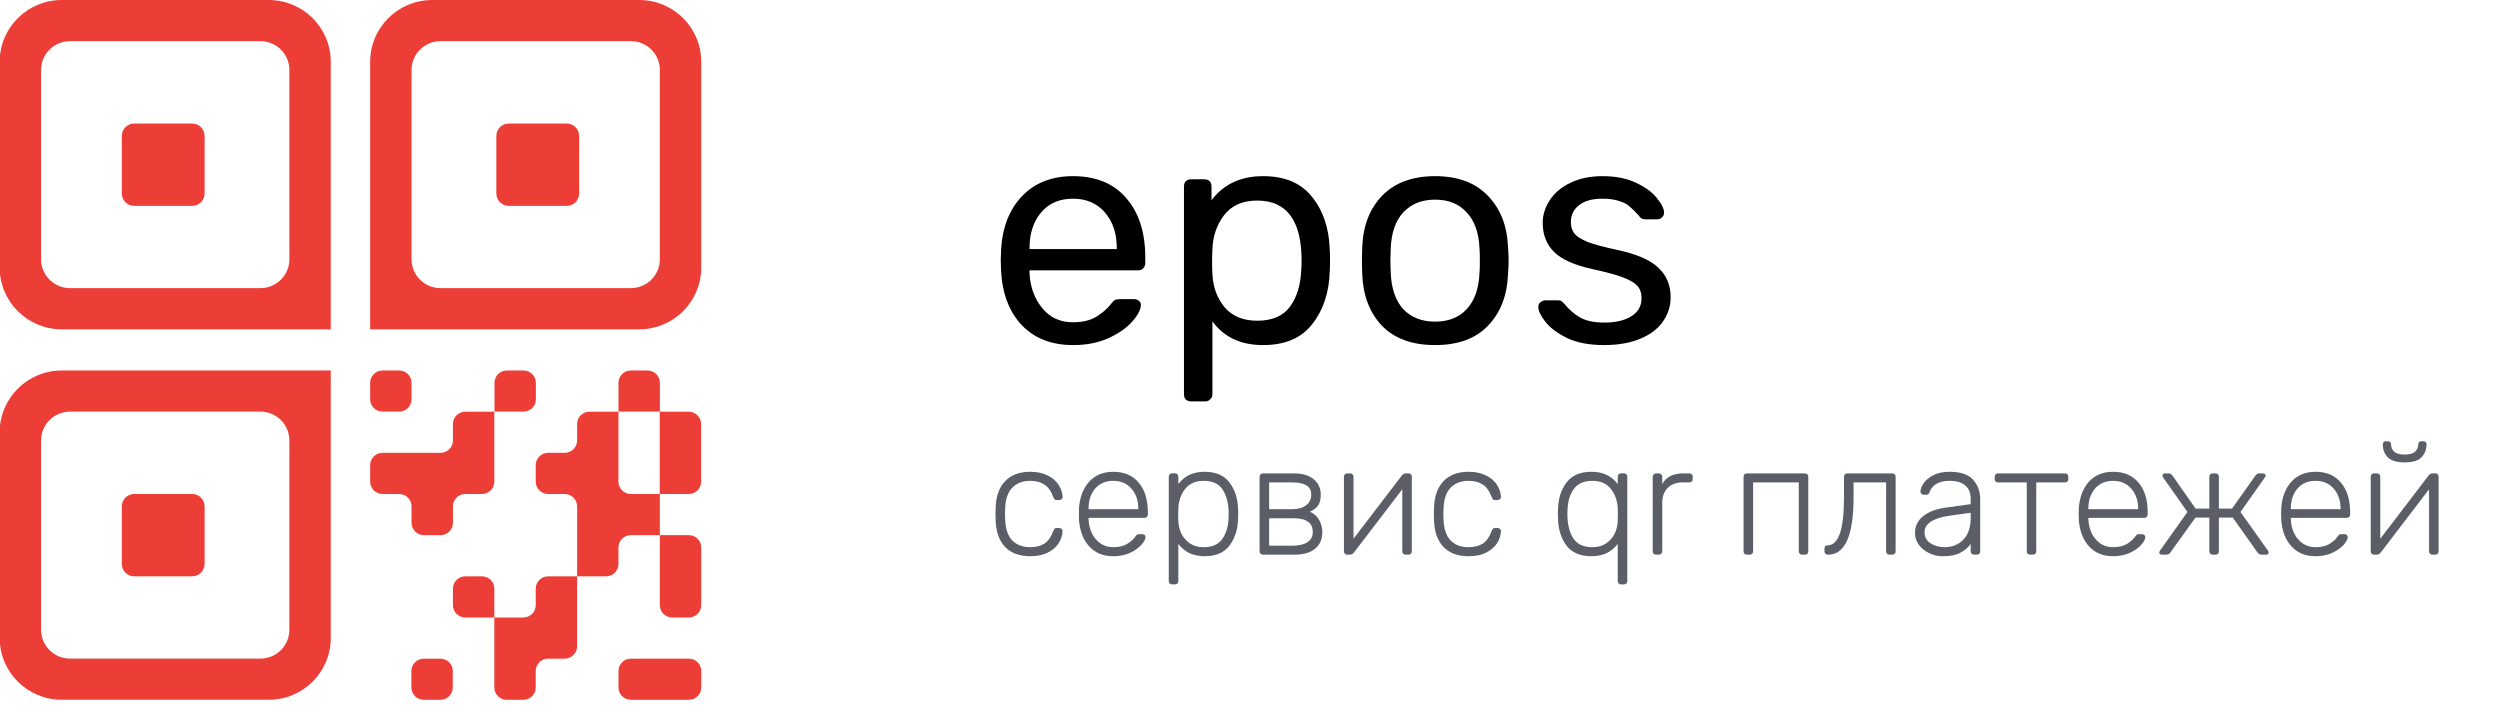
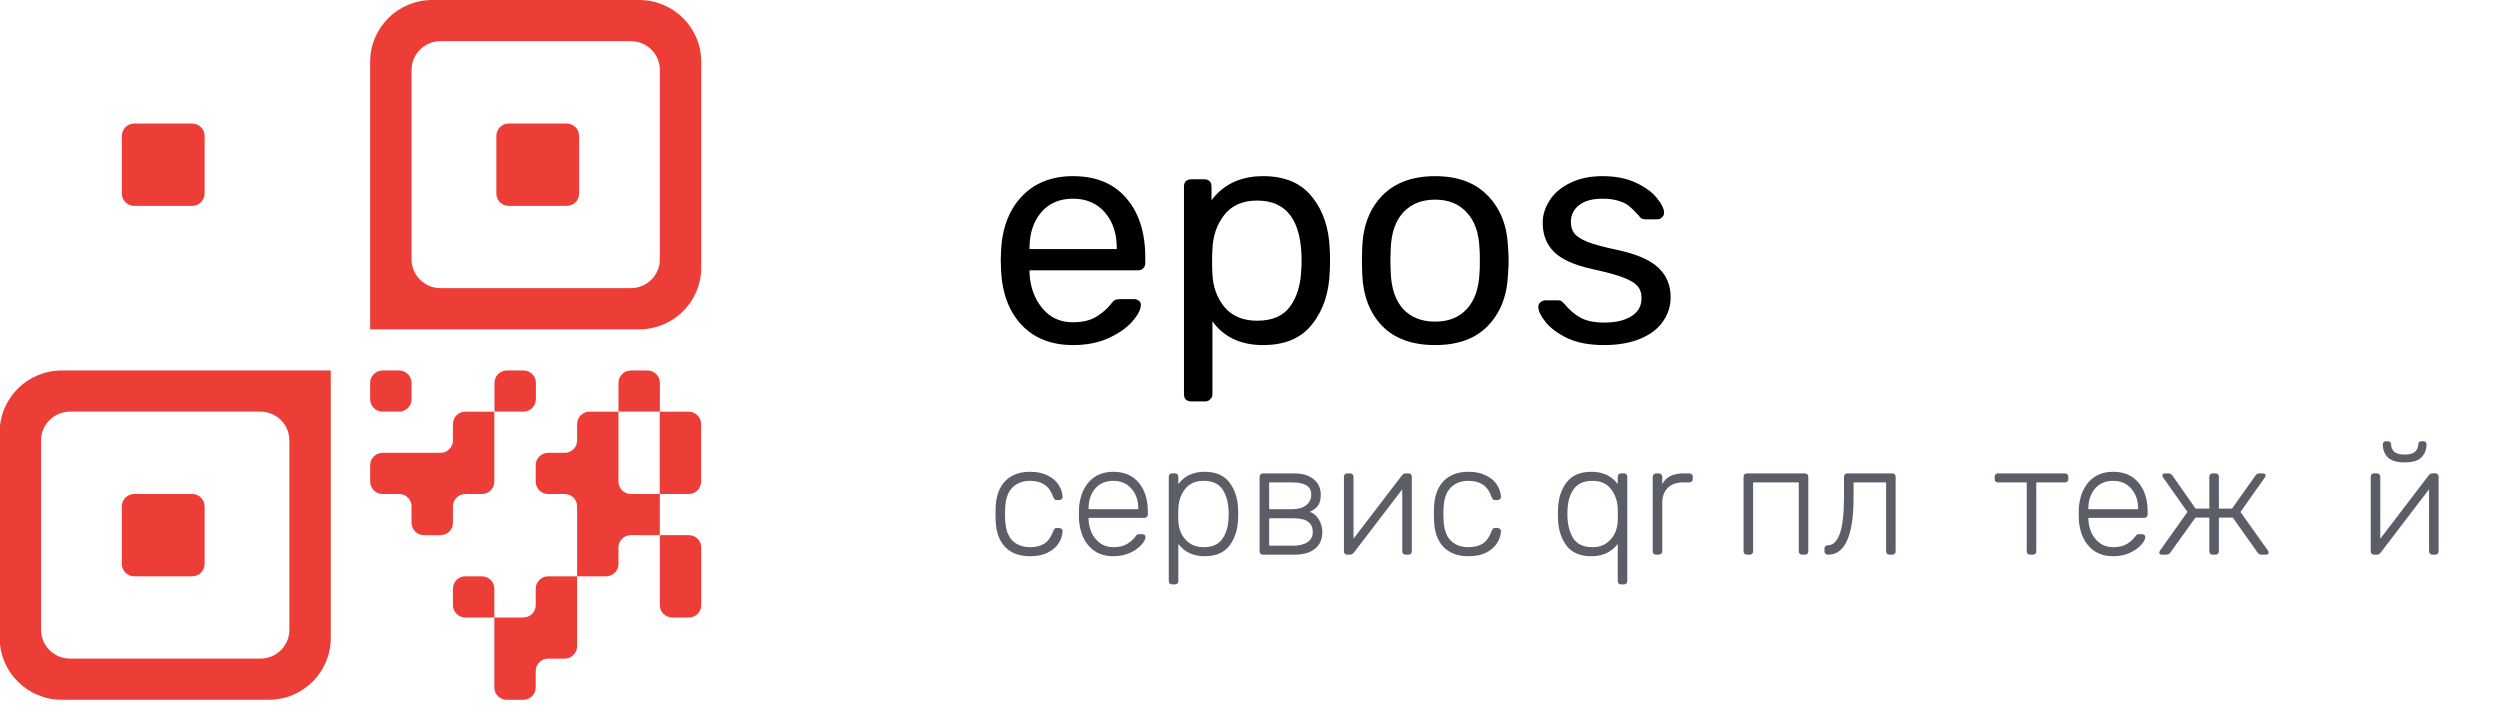
<svg xmlns="http://www.w3.org/2000/svg" width="63" height="18" viewBox="0 0 63 18" fill="none">
  <path d="M25.961 14.017C25.688 14.017 25.476 13.938 25.326 13.781C25.177 13.62 25.098 13.397 25.09 13.111L25.086 12.953L25.09 12.795C25.098 12.509 25.177 12.287 25.326 12.129C25.476 11.969 25.688 11.889 25.961 11.889C26.134 11.889 26.282 11.92 26.402 11.983C26.526 12.044 26.618 12.123 26.678 12.22C26.739 12.314 26.772 12.413 26.777 12.515C26.78 12.539 26.772 12.56 26.753 12.579C26.735 12.594 26.714 12.602 26.69 12.602H26.635C26.609 12.602 26.589 12.597 26.576 12.586C26.565 12.573 26.553 12.551 26.54 12.519C26.488 12.375 26.414 12.272 26.32 12.212C26.225 12.149 26.106 12.117 25.961 12.117C25.772 12.117 25.621 12.175 25.508 12.291C25.397 12.404 25.338 12.579 25.33 12.815L25.326 12.953L25.33 13.091C25.338 13.327 25.397 13.503 25.508 13.619C25.621 13.732 25.772 13.789 25.961 13.789C26.106 13.789 26.225 13.758 26.32 13.698C26.414 13.635 26.488 13.531 26.54 13.386C26.553 13.355 26.565 13.334 26.576 13.323C26.589 13.31 26.609 13.304 26.635 13.304H26.69C26.714 13.304 26.735 13.313 26.753 13.331C26.772 13.347 26.78 13.367 26.777 13.39C26.772 13.493 26.739 13.593 26.678 13.69C26.618 13.785 26.526 13.863 26.402 13.927C26.282 13.987 26.134 14.017 25.961 14.017Z" fill="#5B5E67" />
  <path d="M28.055 14.017C27.805 14.017 27.604 13.936 27.452 13.773C27.299 13.607 27.213 13.386 27.191 13.111L27.188 12.953L27.191 12.795C27.213 12.522 27.298 12.303 27.448 12.137C27.6 11.971 27.802 11.889 28.055 11.889C28.328 11.889 28.541 11.979 28.693 12.161C28.848 12.342 28.926 12.59 28.926 12.906V12.965C28.926 12.991 28.917 13.012 28.898 13.028C28.882 13.044 28.861 13.051 28.835 13.051H27.432V13.091C27.437 13.214 27.465 13.33 27.515 13.438C27.567 13.543 27.64 13.628 27.731 13.694C27.823 13.757 27.931 13.789 28.055 13.789C28.199 13.789 28.316 13.761 28.405 13.706C28.497 13.648 28.563 13.59 28.602 13.532C28.626 13.501 28.643 13.481 28.654 13.473C28.667 13.465 28.689 13.461 28.721 13.461H28.784C28.808 13.461 28.827 13.468 28.843 13.481C28.859 13.494 28.867 13.511 28.867 13.532C28.867 13.588 28.831 13.655 28.76 13.733C28.692 13.809 28.596 13.877 28.473 13.934C28.349 13.989 28.21 14.017 28.055 14.017ZM28.685 12.831V12.815C28.685 12.613 28.628 12.446 28.512 12.314C28.399 12.183 28.247 12.117 28.055 12.117C27.863 12.117 27.71 12.183 27.597 12.314C27.487 12.446 27.432 12.613 27.432 12.815V12.831H28.685Z" fill="#5B5E67" />
  <path d="M29.54 14.727C29.514 14.727 29.492 14.719 29.477 14.703C29.461 14.687 29.453 14.666 29.453 14.64V12.015C29.453 11.989 29.461 11.967 29.477 11.952C29.492 11.936 29.514 11.928 29.54 11.928H29.607C29.633 11.928 29.654 11.936 29.67 11.952C29.686 11.967 29.694 11.989 29.694 12.015V12.2C29.846 11.992 30.067 11.889 30.356 11.889C30.64 11.889 30.849 11.979 30.983 12.161C31.119 12.339 31.191 12.56 31.199 12.823C31.202 12.849 31.203 12.893 31.203 12.953C31.203 13.013 31.202 13.057 31.199 13.083C31.191 13.346 31.119 13.568 30.983 13.749C30.849 13.928 30.64 14.017 30.356 14.017C30.069 14.017 29.849 13.913 29.694 13.706V14.64C29.694 14.666 29.686 14.687 29.67 14.703C29.654 14.719 29.633 14.727 29.607 14.727H29.54ZM30.332 13.789C30.545 13.789 30.7 13.722 30.797 13.588C30.897 13.451 30.951 13.276 30.959 13.063C30.961 13.037 30.963 13 30.963 12.953C30.963 12.709 30.916 12.509 30.821 12.354C30.726 12.196 30.563 12.117 30.332 12.117C30.125 12.117 29.968 12.187 29.863 12.326C29.758 12.463 29.701 12.624 29.694 12.811L29.69 12.965L29.694 13.118C29.696 13.232 29.721 13.339 29.768 13.442C29.816 13.541 29.887 13.624 29.981 13.69C30.076 13.756 30.193 13.789 30.332 13.789Z" fill="#5B5E67" />
  <path d="M31.829 13.978C31.803 13.978 31.782 13.97 31.766 13.955C31.75 13.939 31.742 13.918 31.742 13.892V12.015C31.742 11.989 31.75 11.968 31.766 11.952C31.782 11.937 31.803 11.929 31.829 11.929H32.605C32.818 11.929 32.984 11.977 33.102 12.075C33.223 12.172 33.283 12.302 33.283 12.465C33.283 12.583 33.261 12.674 33.216 12.737C33.174 12.8 33.105 12.854 33.007 12.898C33.107 12.935 33.185 13.002 33.24 13.099C33.295 13.197 33.323 13.299 33.323 13.407C33.323 13.591 33.26 13.733 33.134 13.832C33.01 13.93 32.841 13.978 32.625 13.978H31.829ZM32.566 12.831C32.711 12.831 32.826 12.799 32.913 12.733C33 12.667 33.043 12.578 33.043 12.465C33.043 12.354 33.001 12.276 32.917 12.228C32.835 12.181 32.718 12.157 32.566 12.157H31.983V12.831H32.566ZM32.594 13.75C32.743 13.75 32.862 13.721 32.948 13.663C33.038 13.603 33.082 13.517 33.082 13.407C33.082 13.289 33.042 13.202 32.96 13.147C32.881 13.089 32.759 13.06 32.594 13.06H31.983V13.75H32.594Z" fill="#5B5E67" />
  <path d="M35.499 11.929C35.52 11.929 35.538 11.937 35.554 11.952C35.57 11.968 35.578 11.985 35.578 12.004V13.892C35.578 13.918 35.57 13.939 35.554 13.955C35.538 13.97 35.517 13.978 35.491 13.978H35.424C35.398 13.978 35.377 13.97 35.361 13.955C35.345 13.939 35.337 13.918 35.337 13.892V12.331L34.123 13.919C34.094 13.959 34.06 13.978 34.021 13.978H33.946C33.925 13.978 33.907 13.97 33.891 13.955C33.875 13.939 33.867 13.921 33.867 13.899V12.015C33.867 11.989 33.875 11.968 33.891 11.952C33.907 11.937 33.928 11.929 33.954 11.929H34.021C34.047 11.929 34.068 11.937 34.084 11.952C34.1 11.968 34.108 11.989 34.108 12.015V13.576L35.322 11.988C35.35 11.948 35.385 11.929 35.424 11.929H35.499Z" fill="#5B5E67" />
  <path d="M37.008 14.017C36.734 14.017 36.523 13.938 36.373 13.781C36.224 13.62 36.145 13.397 36.137 13.111L36.133 12.953L36.137 12.795C36.145 12.509 36.224 12.287 36.373 12.129C36.523 11.969 36.734 11.889 37.008 11.889C37.181 11.889 37.328 11.92 37.449 11.983C37.573 12.044 37.665 12.123 37.725 12.22C37.786 12.314 37.818 12.413 37.824 12.515C37.826 12.539 37.818 12.56 37.8 12.579C37.782 12.594 37.761 12.602 37.737 12.602H37.682C37.656 12.602 37.636 12.597 37.623 12.586C37.612 12.573 37.6 12.551 37.587 12.519C37.535 12.375 37.461 12.272 37.367 12.212C37.272 12.149 37.152 12.117 37.008 12.117C36.819 12.117 36.667 12.175 36.555 12.291C36.444 12.404 36.385 12.579 36.377 12.815L36.373 12.953L36.377 13.091C36.385 13.327 36.444 13.503 36.555 13.619C36.667 13.732 36.819 13.789 37.008 13.789C37.152 13.789 37.272 13.758 37.367 13.698C37.461 13.635 37.535 13.531 37.587 13.386C37.6 13.355 37.612 13.334 37.623 13.323C37.636 13.31 37.656 13.304 37.682 13.304H37.737C37.761 13.304 37.782 13.313 37.8 13.331C37.818 13.347 37.826 13.367 37.824 13.39C37.818 13.493 37.786 13.593 37.725 13.69C37.665 13.785 37.573 13.863 37.449 13.927C37.328 13.987 37.181 14.017 37.008 14.017Z" fill="#5B5E67" />
  <path d="M40.854 14.727C40.828 14.727 40.807 14.719 40.791 14.703C40.775 14.687 40.767 14.666 40.767 14.64V13.706C40.612 13.913 40.392 14.017 40.105 14.017C39.822 14.017 39.611 13.928 39.475 13.749C39.341 13.568 39.27 13.346 39.262 13.083L39.258 12.953L39.262 12.823C39.27 12.56 39.341 12.339 39.475 12.161C39.611 11.979 39.822 11.889 40.105 11.889C40.394 11.889 40.615 11.992 40.767 12.2V12.015C40.767 11.989 40.775 11.967 40.791 11.952C40.807 11.936 40.828 11.928 40.854 11.928H40.921C40.947 11.928 40.968 11.936 40.984 11.952C41 11.967 41.008 11.989 41.008 12.015V14.64C41.008 14.666 41 14.687 40.984 14.703C40.968 14.719 40.947 14.727 40.921 14.727H40.854ZM40.129 13.789C40.268 13.789 40.385 13.756 40.48 13.69C40.574 13.624 40.645 13.541 40.693 13.442C40.74 13.339 40.765 13.232 40.767 13.118C40.77 13.092 40.771 13.041 40.771 12.965C40.771 12.889 40.77 12.837 40.767 12.811C40.76 12.624 40.703 12.463 40.598 12.326C40.493 12.187 40.337 12.117 40.129 12.117C39.916 12.117 39.76 12.186 39.66 12.322C39.563 12.456 39.51 12.63 39.502 12.842L39.498 12.953C39.498 13.197 39.546 13.398 39.64 13.556C39.735 13.711 39.898 13.789 40.129 13.789Z" fill="#5B5E67" />
  <path d="M41.735 13.978C41.709 13.978 41.688 13.97 41.672 13.955C41.656 13.939 41.648 13.918 41.648 13.892V12.019C41.648 11.993 41.656 11.972 41.672 11.956C41.688 11.938 41.709 11.929 41.735 11.929H41.798C41.824 11.929 41.846 11.938 41.861 11.956C41.88 11.972 41.889 11.993 41.889 12.019V12.201C41.983 12.019 42.162 11.929 42.425 11.929H42.571C42.597 11.929 42.618 11.937 42.634 11.952C42.65 11.968 42.657 11.989 42.657 12.015V12.071C42.657 12.097 42.65 12.118 42.634 12.134C42.618 12.149 42.597 12.157 42.571 12.157H42.401C42.244 12.157 42.119 12.203 42.027 12.295C41.935 12.387 41.889 12.512 41.889 12.67V13.892C41.889 13.918 41.88 13.939 41.861 13.955C41.846 13.97 41.824 13.978 41.798 13.978H41.735Z" fill="#5B5E67" />
  <path d="M44.024 13.978C43.998 13.978 43.977 13.97 43.961 13.955C43.945 13.939 43.938 13.918 43.938 13.892V12.015C43.938 11.989 43.945 11.968 43.961 11.952C43.977 11.937 43.998 11.929 44.024 11.929H45.483C45.509 11.929 45.53 11.937 45.546 11.952C45.561 11.968 45.569 11.989 45.569 12.015V13.892C45.569 13.918 45.561 13.939 45.546 13.955C45.53 13.97 45.509 13.978 45.483 13.978H45.416C45.389 13.978 45.368 13.97 45.352 13.955C45.337 13.939 45.329 13.918 45.329 13.892V12.157H44.178V13.892C44.178 13.918 44.17 13.939 44.154 13.955C44.139 13.97 44.118 13.978 44.091 13.978H44.024Z" fill="#5B5E67" />
  <path d="M46.067 13.978C46.041 13.978 46.019 13.97 46 13.955C45.984 13.936 45.977 13.914 45.977 13.888V13.825C45.977 13.801 45.983 13.781 45.996 13.765C46.012 13.75 46.032 13.742 46.055 13.742C46.189 13.742 46.292 13.645 46.363 13.45C46.434 13.256 46.469 12.939 46.469 12.5V12.015C46.469 11.989 46.477 11.968 46.493 11.952C46.509 11.937 46.53 11.929 46.556 11.929H47.683C47.71 11.929 47.731 11.937 47.746 11.952C47.762 11.968 47.77 11.989 47.77 12.015V13.892C47.77 13.918 47.762 13.939 47.746 13.955C47.731 13.97 47.71 13.978 47.683 13.978H47.616C47.59 13.978 47.569 13.97 47.553 13.955C47.537 13.939 47.53 13.918 47.53 13.892V12.157H46.71V12.528C46.71 13.495 46.496 13.978 46.067 13.978Z" fill="#5B5E67" />
-   <path d="M48.963 14.017C48.837 14.017 48.72 13.991 48.613 13.938C48.505 13.886 48.418 13.815 48.352 13.726C48.289 13.636 48.258 13.538 48.258 13.43C48.258 13.256 48.328 13.114 48.467 13.004C48.609 12.894 48.799 12.823 49.038 12.791L49.661 12.705V12.567C49.661 12.422 49.616 12.312 49.527 12.236C49.44 12.157 49.306 12.117 49.125 12.117C48.991 12.117 48.881 12.144 48.794 12.196C48.71 12.249 48.656 12.312 48.632 12.385C48.622 12.417 48.609 12.439 48.593 12.452C48.58 12.463 48.561 12.468 48.538 12.468H48.483C48.459 12.468 48.438 12.46 48.419 12.444C48.404 12.426 48.396 12.405 48.396 12.381C48.396 12.324 48.422 12.257 48.475 12.18C48.527 12.101 48.609 12.033 48.719 11.975C48.829 11.918 48.965 11.889 49.125 11.889C49.406 11.889 49.606 11.956 49.724 12.09C49.842 12.224 49.901 12.387 49.901 12.579V13.891C49.901 13.917 49.894 13.938 49.878 13.954C49.862 13.97 49.841 13.978 49.815 13.978H49.748C49.721 13.978 49.7 13.97 49.685 13.954C49.669 13.938 49.661 13.917 49.661 13.891V13.706C49.603 13.793 49.518 13.866 49.405 13.927C49.294 13.987 49.147 14.017 48.963 14.017ZM49.003 13.789C49.195 13.789 49.352 13.726 49.476 13.599C49.599 13.473 49.661 13.292 49.661 13.055V12.921L49.153 12.992C48.937 13.021 48.774 13.071 48.664 13.142C48.553 13.213 48.498 13.302 48.498 13.41C48.498 13.531 48.548 13.624 48.648 13.69C48.751 13.756 48.869 13.789 49.003 13.789Z" fill="#5B5E67" />
  <path d="M51.16 13.978C51.134 13.978 51.113 13.97 51.097 13.955C51.081 13.939 51.074 13.918 51.074 13.892V12.157H50.352C50.326 12.157 50.305 12.149 50.289 12.134C50.273 12.118 50.266 12.097 50.266 12.071V12.015C50.266 11.989 50.273 11.968 50.289 11.952C50.305 11.937 50.326 11.929 50.352 11.929H52.035C52.062 11.929 52.083 11.937 52.099 11.952C52.114 11.968 52.122 11.989 52.122 12.015V12.071C52.122 12.097 52.114 12.118 52.099 12.134C52.083 12.149 52.062 12.157 52.035 12.157H51.314V13.892C51.314 13.918 51.306 13.939 51.29 13.955C51.275 13.97 51.254 13.978 51.227 13.978H51.16Z" fill="#5B5E67" />
  <path d="M53.25 14.017C53 14.017 52.799 13.936 52.647 13.773C52.494 13.607 52.408 13.386 52.387 13.111L52.383 12.953L52.387 12.795C52.408 12.522 52.493 12.303 52.643 12.137C52.795 11.971 52.998 11.889 53.25 11.889C53.523 11.889 53.736 11.979 53.889 12.161C54.044 12.342 54.121 12.59 54.121 12.906V12.965C54.121 12.991 54.112 13.012 54.093 13.028C54.078 13.044 54.057 13.051 54.03 13.051H52.627V13.091C52.632 13.214 52.66 13.33 52.71 13.438C52.763 13.543 52.835 13.628 52.927 13.694C53.019 13.757 53.127 13.789 53.25 13.789C53.395 13.789 53.511 13.761 53.601 13.706C53.693 13.648 53.758 13.59 53.798 13.532C53.822 13.501 53.839 13.481 53.849 13.473C53.862 13.465 53.885 13.461 53.916 13.461H53.979C54.003 13.461 54.023 13.468 54.038 13.481C54.054 13.494 54.062 13.511 54.062 13.532C54.062 13.588 54.026 13.655 53.956 13.733C53.887 13.809 53.791 13.877 53.668 13.934C53.544 13.989 53.405 14.017 53.25 14.017ZM53.881 12.831V12.815C53.881 12.613 53.823 12.446 53.707 12.314C53.594 12.183 53.442 12.117 53.25 12.117C53.058 12.117 52.906 12.183 52.793 12.314C52.682 12.446 52.627 12.613 52.627 12.815V12.831H53.881Z" fill="#5B5E67" />
  <path d="M57.15 13.872C57.163 13.888 57.169 13.905 57.169 13.923C57.169 13.96 57.144 13.978 57.094 13.978H56.992C56.953 13.978 56.918 13.96 56.889 13.923L56.267 13.044H55.916V13.892C55.916 13.918 55.908 13.939 55.892 13.955C55.876 13.97 55.855 13.978 55.829 13.978H55.762C55.736 13.978 55.715 13.97 55.699 13.955C55.683 13.939 55.675 13.918 55.675 13.892V13.044H55.325L54.694 13.923C54.67 13.96 54.636 13.978 54.591 13.978H54.489C54.439 13.978 54.414 13.96 54.414 13.923C54.414 13.91 54.421 13.893 54.434 13.872L55.124 12.902L54.509 12.031C54.498 12.013 54.493 11.997 54.493 11.984C54.493 11.947 54.518 11.929 54.568 11.929H54.647C54.686 11.929 54.72 11.948 54.749 11.988L55.328 12.816H55.675V12.015C55.675 11.989 55.683 11.968 55.699 11.952C55.715 11.937 55.736 11.929 55.762 11.929H55.829C55.855 11.929 55.876 11.937 55.892 11.952C55.908 11.968 55.916 11.989 55.916 12.015V12.816H56.247L56.834 11.988C56.863 11.948 56.897 11.929 56.937 11.929H57.016C57.039 11.929 57.058 11.934 57.071 11.944C57.087 11.952 57.094 11.966 57.094 11.984C57.094 11.994 57.088 12.01 57.075 12.031L56.46 12.902L57.15 13.872Z" fill="#5B5E67" />
-   <path d="M58.352 14.017C58.102 14.017 57.901 13.936 57.748 13.773C57.596 13.607 57.509 13.386 57.488 13.111L57.484 12.953L57.488 12.795C57.509 12.522 57.595 12.303 57.745 12.137C57.897 11.971 58.099 11.889 58.352 11.889C58.625 11.889 58.838 11.979 58.99 12.161C59.145 12.342 59.223 12.59 59.223 12.906V12.965C59.223 12.991 59.214 13.012 59.195 13.028C59.179 13.044 59.158 13.051 59.132 13.051H57.729V13.091C57.734 13.214 57.761 13.33 57.812 13.438C57.864 13.543 57.936 13.628 58.028 13.694C58.12 13.757 58.228 13.789 58.352 13.789C58.496 13.789 58.613 13.761 58.702 13.706C58.794 13.648 58.86 13.59 58.899 13.532C58.923 13.501 58.94 13.481 58.951 13.473C58.964 13.465 58.986 13.461 59.018 13.461H59.081C59.104 13.461 59.124 13.468 59.14 13.481C59.156 13.494 59.163 13.511 59.163 13.532C59.163 13.588 59.128 13.655 59.057 13.733C58.989 13.809 58.893 13.877 58.769 13.934C58.646 13.989 58.507 14.017 58.352 14.017ZM58.982 12.831V12.815C58.982 12.613 58.924 12.446 58.809 12.314C58.696 12.183 58.543 12.117 58.352 12.117C58.16 12.117 58.007 12.183 57.894 12.314C57.784 12.446 57.729 12.613 57.729 12.815V12.831H58.982Z" fill="#5B5E67" />
  <path d="M61.374 11.928C61.395 11.928 61.413 11.936 61.429 11.952C61.445 11.968 61.453 11.985 61.453 12.003V13.891C61.453 13.917 61.445 13.938 61.429 13.954C61.413 13.97 61.392 13.978 61.366 13.978H61.299C61.273 13.978 61.252 13.97 61.236 13.954C61.22 13.938 61.212 13.917 61.212 13.891V12.33L59.998 13.919C59.969 13.958 59.935 13.978 59.896 13.978H59.821C59.8 13.978 59.782 13.97 59.766 13.954C59.75 13.938 59.742 13.92 59.742 13.899V12.015C59.742 11.989 59.75 11.968 59.766 11.952C59.782 11.936 59.803 11.928 59.829 11.928H59.896C59.922 11.928 59.943 11.936 59.959 11.952C59.975 11.968 59.983 11.989 59.983 12.015V13.576L61.197 11.987C61.226 11.948 61.26 11.928 61.299 11.928H61.374ZM60.597 11.652C60.395 11.652 60.252 11.609 60.168 11.522C60.087 11.435 60.046 11.326 60.046 11.195C60.046 11.174 60.052 11.157 60.065 11.144C60.079 11.128 60.097 11.12 60.121 11.12H60.18C60.203 11.12 60.222 11.128 60.235 11.144C60.248 11.157 60.255 11.174 60.255 11.195C60.255 11.269 60.28 11.33 60.33 11.38C60.382 11.43 60.471 11.455 60.597 11.455C60.724 11.455 60.812 11.43 60.862 11.38C60.914 11.33 60.94 11.269 60.94 11.195C60.94 11.174 60.947 11.157 60.96 11.144C60.973 11.128 60.992 11.12 61.015 11.12H61.075C61.098 11.12 61.117 11.128 61.13 11.144C61.143 11.157 61.149 11.174 61.149 11.195C61.149 11.326 61.107 11.435 61.023 11.522C60.942 11.609 60.8 11.652 60.597 11.652Z" fill="#5B5E67" />
  <path d="M27.04 8.696C26.504 8.696 26.076 8.531 25.755 8.2C25.434 7.863 25.258 7.406 25.227 6.828L25.219 6.56L25.227 6.3C25.258 5.732 25.434 5.28 25.755 4.944C26.076 4.608 26.504 4.439 27.04 4.439C27.618 4.439 28.065 4.623 28.38 4.991C28.701 5.359 28.861 5.858 28.861 6.489V6.631C28.861 6.684 28.843 6.728 28.806 6.765C28.774 6.797 28.732 6.812 28.68 6.812H25.944V6.883C25.96 7.225 26.065 7.517 26.259 7.758C26.454 8 26.711 8.121 27.032 8.121C27.279 8.121 27.479 8.074 27.631 7.979C27.789 7.879 27.907 7.777 27.986 7.672C28.033 7.609 28.07 7.572 28.096 7.561C28.122 7.545 28.167 7.538 28.23 7.538H28.577C28.624 7.538 28.664 7.551 28.695 7.577C28.732 7.603 28.75 7.637 28.75 7.679C28.75 7.795 28.68 7.934 28.538 8.097C28.396 8.26 28.193 8.402 27.931 8.523C27.673 8.639 27.376 8.696 27.04 8.696ZM28.143 6.276V6.253C28.143 5.885 28.044 5.585 27.844 5.354C27.644 5.123 27.376 5.007 27.04 5.007C26.698 5.007 26.43 5.123 26.236 5.354C26.041 5.585 25.944 5.885 25.944 6.253V6.276H28.143Z" fill="black" />
  <path d="M30.017 10.115C29.965 10.115 29.92 10.1 29.883 10.068C29.852 10.037 29.836 9.992 29.836 9.934V4.7C29.836 4.642 29.852 4.597 29.883 4.566C29.92 4.534 29.965 4.518 30.017 4.518H30.348C30.406 4.518 30.451 4.534 30.482 4.566C30.514 4.597 30.53 4.642 30.53 4.7V5.046C30.834 4.642 31.268 4.439 31.83 4.439C32.382 4.439 32.795 4.616 33.068 4.968C33.347 5.314 33.494 5.759 33.51 6.3C33.515 6.358 33.517 6.447 33.517 6.568C33.517 6.689 33.515 6.778 33.51 6.836C33.494 7.372 33.347 7.816 33.068 8.168C32.795 8.52 32.382 8.696 31.83 8.696C31.268 8.696 30.842 8.497 30.553 8.097V9.934C30.553 9.987 30.535 10.029 30.498 10.06C30.467 10.097 30.424 10.115 30.372 10.115H30.017ZM31.681 8.082C32.059 8.082 32.335 7.963 32.508 7.727C32.682 7.49 32.776 7.18 32.792 6.797C32.797 6.744 32.8 6.668 32.8 6.568C32.8 5.559 32.427 5.054 31.681 5.054C31.313 5.054 31.034 5.178 30.845 5.425C30.661 5.667 30.564 5.953 30.553 6.284C30.548 6.342 30.545 6.444 30.545 6.592C30.545 6.739 30.548 6.841 30.553 6.899C30.564 7.22 30.664 7.498 30.853 7.735C31.047 7.966 31.323 8.082 31.681 8.082Z" fill="black" />
  <path d="M36.165 8.696C35.587 8.696 35.14 8.533 34.825 8.208C34.515 7.882 34.349 7.448 34.328 6.907L34.32 6.568L34.328 6.229C34.349 5.688 34.517 5.254 34.833 4.928C35.153 4.602 35.597 4.439 36.165 4.439C36.733 4.439 37.174 4.602 37.489 4.928C37.81 5.254 37.981 5.688 38.002 6.229C38.012 6.345 38.017 6.458 38.017 6.568C38.017 6.678 38.012 6.791 38.002 6.907C37.981 7.448 37.813 7.882 37.497 8.208C37.187 8.533 36.743 8.696 36.165 8.696ZM36.165 8.105C36.501 8.105 36.767 8 36.961 7.79C37.161 7.574 37.269 7.267 37.284 6.867C37.29 6.815 37.292 6.715 37.292 6.568C37.292 6.421 37.29 6.321 37.284 6.268C37.269 5.869 37.161 5.564 36.961 5.354C36.767 5.138 36.501 5.031 36.165 5.031C35.829 5.031 35.561 5.138 35.361 5.354C35.166 5.564 35.061 5.869 35.046 6.268L35.038 6.568L35.046 6.867C35.061 7.267 35.166 7.574 35.361 7.79C35.561 8 35.829 8.105 36.165 8.105Z" fill="black" />
  <path d="M40.421 8.696C40.059 8.696 39.751 8.639 39.499 8.523C39.252 8.402 39.068 8.265 38.947 8.113C38.826 7.961 38.766 7.834 38.766 7.735C38.766 7.682 38.784 7.643 38.821 7.616C38.858 7.585 38.897 7.569 38.939 7.569H39.27C39.302 7.569 39.325 7.574 39.341 7.585C39.362 7.595 39.388 7.619 39.42 7.656C39.541 7.803 39.675 7.919 39.822 8.003C39.974 8.087 40.177 8.129 40.429 8.129C40.713 8.129 40.939 8.076 41.107 7.971C41.28 7.866 41.367 7.714 41.367 7.514C41.367 7.383 41.33 7.277 41.257 7.199C41.183 7.12 41.06 7.049 40.886 6.986C40.718 6.923 40.466 6.854 40.129 6.781C39.672 6.681 39.349 6.536 39.16 6.347C38.971 6.158 38.876 5.914 38.876 5.614C38.876 5.42 38.934 5.233 39.049 5.054C39.165 4.87 39.336 4.723 39.562 4.613C39.793 4.497 40.066 4.439 40.382 4.439C40.713 4.439 40.994 4.495 41.225 4.605C41.462 4.715 41.638 4.844 41.753 4.991C41.874 5.138 41.935 5.262 41.935 5.362C41.935 5.409 41.916 5.449 41.88 5.48C41.848 5.512 41.809 5.527 41.761 5.527H41.462C41.388 5.527 41.336 5.498 41.304 5.441C41.215 5.341 41.139 5.265 41.075 5.212C41.017 5.154 40.931 5.107 40.815 5.07C40.7 5.028 40.555 5.007 40.382 5.007C40.124 5.007 39.927 5.062 39.79 5.173C39.654 5.278 39.586 5.42 39.586 5.598C39.586 5.709 39.614 5.803 39.672 5.882C39.73 5.956 39.84 6.027 40.003 6.095C40.166 6.158 40.408 6.224 40.728 6.292C41.228 6.397 41.58 6.547 41.785 6.741C41.995 6.936 42.1 7.185 42.1 7.49C42.1 7.716 42.035 7.921 41.903 8.105C41.777 8.289 41.585 8.434 41.328 8.539C41.075 8.644 40.773 8.696 40.421 8.696Z" fill="black" />
  <path d="M4.843 3.113C5.016 3.113 5.156 3.253 5.156 3.424V4.877C5.156 5.049 5.016 5.188 4.843 5.188H3.383C3.21 5.188 3.07 5.049 3.07 4.877V3.424C3.07 3.253 3.21 3.113 3.383 3.113H4.843Z" fill="#EC3E37" />
-   <path fill-rule="evenodd" clip-rule="evenodd" d="M6.771 0C7.635 0 8.335 0.697 8.335 1.556V8.299H1.556C0.693 8.299 -0.008 7.602 -0.008 6.743V1.556C-0.008 0.697 0.693 0 1.556 0H6.771ZM6.562 1.037C6.965 1.037 7.292 1.362 7.292 1.763V6.535C7.292 6.936 6.965 7.261 6.562 7.261H1.765C1.362 7.261 1.035 6.936 1.035 6.535V1.763C1.035 1.362 1.362 1.037 1.765 1.037H6.562Z" fill="#EC3E37" />
  <path d="M12.821 3.113C12.648 3.113 12.508 3.253 12.508 3.424V4.877C12.508 5.049 12.648 5.188 12.821 5.188H14.281C14.454 5.188 14.594 5.049 14.594 4.877V3.424C14.594 3.253 14.454 3.113 14.281 3.113H12.821Z" fill="#EC3E37" />
  <path fill-rule="evenodd" clip-rule="evenodd" d="M10.892 0C10.028 0 9.328 0.697 9.328 1.556V8.299H16.107C16.971 8.299 17.671 7.602 17.671 6.743V1.556C17.671 0.697 16.971 0 16.107 0H10.892ZM11.101 1.037C10.698 1.037 10.371 1.362 10.371 1.763V6.535C10.371 6.936 10.698 7.261 11.101 7.261H15.898C16.301 7.261 16.628 6.936 16.628 6.535V1.763C16.628 1.362 16.301 1.037 15.898 1.037H11.101Z" fill="#EC3E37" />
  <path d="M15.586 9.647C15.586 9.475 15.726 9.336 15.899 9.336H16.316C16.489 9.336 16.629 9.475 16.629 9.647V10.373H15.586V9.647Z" fill="#EC3E37" />
  <path d="M16.628 12.449H15.898C15.726 12.449 15.585 12.309 15.585 12.137V10.374H14.855C14.683 10.374 14.543 10.513 14.543 10.685V11.1C14.543 11.272 14.403 11.411 14.23 11.411H13.813C13.64 11.411 13.5 11.551 13.5 11.723V12.137C13.5 12.309 13.64 12.449 13.813 12.449H14.23C14.403 12.449 14.543 12.588 14.543 12.76V14.523H13.813C13.64 14.523 13.5 14.663 13.5 14.834V15.249C13.5 15.421 13.36 15.561 13.187 15.561H12.457V14.834C12.457 14.663 12.317 14.523 12.144 14.523H11.727C11.554 14.523 11.414 14.663 11.414 14.834V15.249C11.414 15.421 11.554 15.561 11.727 15.561H12.457V17.324C12.457 17.496 12.597 17.635 12.77 17.635H13.187C13.36 17.635 13.5 17.496 13.5 17.324V16.909C13.5 16.737 13.64 16.598 13.813 16.598H14.23C14.403 16.598 14.543 16.459 14.543 16.287V14.523H15.273C15.445 14.523 15.585 14.384 15.585 14.212V13.797C15.585 13.625 15.726 13.486 15.898 13.486H16.628V15.249C16.628 15.421 16.768 15.561 16.941 15.561H17.358C17.531 15.561 17.671 15.421 17.671 15.249V13.797C17.671 13.625 17.531 13.486 17.358 13.486H16.628V12.449Z" fill="#EC3E37" />
  <path d="M16.625 12.449H17.355C17.528 12.449 17.668 12.309 17.668 12.137V10.685C17.668 10.513 17.528 10.374 17.355 10.374H16.625V12.449Z" fill="#EC3E37" />
  <path d="M11.414 10.685C11.414 10.513 11.554 10.374 11.727 10.374H12.457V12.137C12.457 12.309 12.317 12.449 12.144 12.449H11.727C11.554 12.449 11.414 12.588 11.414 12.76V13.175C11.414 13.347 11.274 13.486 11.101 13.486H10.684C10.511 13.486 10.371 13.347 10.371 13.175V12.76C10.371 12.588 10.231 12.449 10.058 12.449H9.641C9.468 12.449 9.328 12.309 9.328 12.137V11.723C9.328 11.551 9.468 11.411 9.641 11.411H11.101C11.274 11.411 11.414 11.272 11.414 11.1V10.685Z" fill="#EC3E37" />
  <path d="M13.191 10.373H12.461V9.647C12.461 9.475 12.601 9.336 12.774 9.336H13.191C13.364 9.336 13.504 9.475 13.504 9.647V10.062C13.504 10.234 13.364 10.373 13.191 10.373Z" fill="#EC3E37" />
-   <path d="M17.359 16.598C17.532 16.598 17.672 16.737 17.672 16.909V17.324C17.672 17.496 17.532 17.635 17.359 17.635H15.899C15.726 17.635 15.586 17.496 15.586 17.324V16.909C15.586 16.737 15.726 16.598 15.899 16.598H17.359Z" fill="#EC3E37" />
-   <path d="M11.41 16.909C11.41 16.737 11.27 16.598 11.097 16.598H10.68C10.507 16.598 10.367 16.737 10.367 16.909V17.324C10.367 17.496 10.507 17.635 10.68 17.635H11.097C11.27 17.635 11.41 17.496 11.41 17.324V16.909Z" fill="#EC3E37" />
  <path d="M9.328 9.647C9.328 9.475 9.468 9.336 9.641 9.336H10.058C10.231 9.336 10.371 9.475 10.371 9.647V10.062C10.371 10.234 10.231 10.373 10.058 10.373H9.641C9.468 10.373 9.328 10.234 9.328 10.062V9.647Z" fill="#EC3E37" />
  <path d="M4.843 14.523C5.016 14.523 5.156 14.384 5.156 14.212V12.759C5.156 12.588 5.016 12.448 4.843 12.448H3.383C3.21 12.448 3.07 12.588 3.07 12.759V14.212C3.07 14.384 3.21 14.523 3.383 14.523H4.843Z" fill="#EC3E37" />
  <path fill-rule="evenodd" clip-rule="evenodd" d="M6.771 17.634C7.635 17.634 8.335 16.938 8.335 16.078V9.336H1.556C0.693 9.336 -0.008 10.033 -0.008 10.892V16.078C-0.008 16.938 0.693 17.634 1.556 17.634H6.771ZM6.562 16.597C6.965 16.597 7.292 16.272 7.292 15.871V11.099C7.292 10.698 6.965 10.373 6.562 10.373H1.765C1.362 10.373 1.035 10.698 1.035 11.099V15.871C1.035 16.272 1.362 16.597 1.765 16.597H6.562Z" fill="#EC3E37" />
</svg>